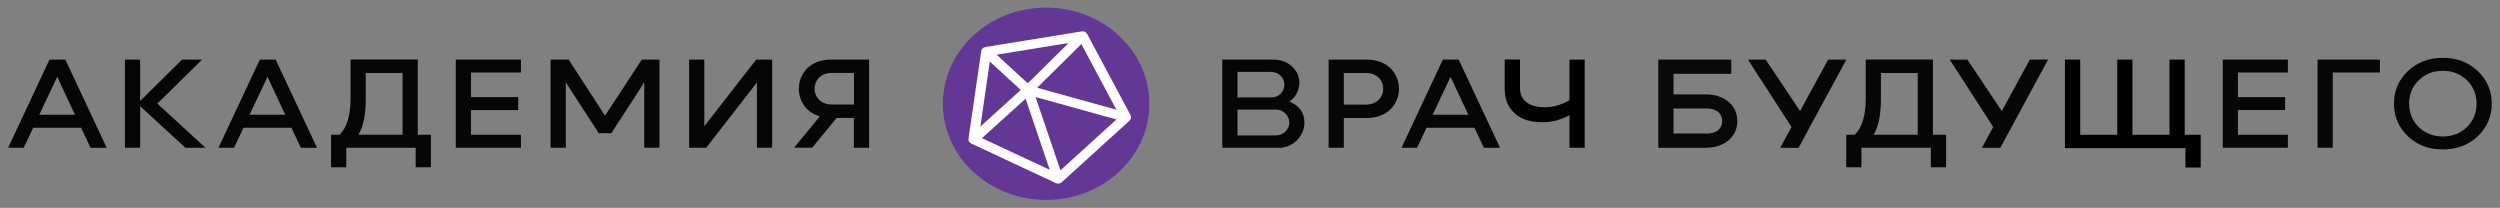
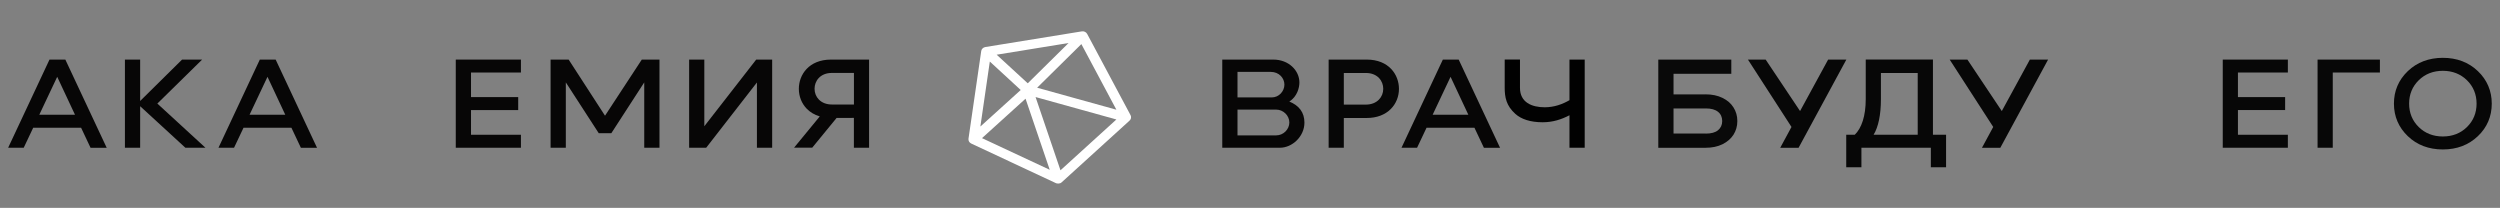
<svg xmlns="http://www.w3.org/2000/svg" width="433" height="36" viewBox="0 0 433 36" fill="none">
  <rect x="0" y="0" width="433" height="36" fill="#808080" stroke="none" />
  <path d="M316.633 10.32L311.77 19.237L305.812 10.32H302.742L310.285 21.988L308.335 25.596H311.513L319.786 10.328H316.641L316.633 10.32Z" fill="#070707" />
  <path d="M337.052 28.965H334.422V25.588H322.398V28.965H319.768V23.34H321.245C322.431 22.189 323.145 20.087 323.145 17.189V10.312H334.787V23.34H337.06V28.965H337.052ZM325.775 12.638V17.166C325.775 19.894 325.327 22.003 324.506 23.34H332.148V12.638H325.775Z" fill="#070707" />
  <path d="M249.901 10.32L242.74 25.588H245.437L247.08 22.119H255.37L255.386 22.15L257.013 25.596H259.809L252.648 10.328H249.901V10.32ZM248.134 19.871L251.237 13.303L254.316 19.871H248.126H248.134Z" fill="#070606" />
  <path d="M236.724 10.32H230.119V25.588H232.75V20.435H236.724C238.45 20.435 239.894 19.886 240.906 18.858C241.803 17.947 242.3 16.71 242.3 15.389C242.3 12.947 240.558 10.32 236.724 10.32ZM238.824 17.259C238.276 17.815 237.496 18.117 236.558 18.117H232.75V12.638H236.558C238.633 12.638 239.579 14.06 239.579 15.381C239.579 16.1 239.313 16.764 238.824 17.259Z" fill="#070707" />
  <path d="M387.611 19.059H395.784V16.819H387.611V12.561H396.257V10.32H384.98V25.588H396.257V23.34H387.611V19.059Z" fill="#070707" />
  <path d="M423.101 10.016C420.678 10.016 418.637 10.788 417.035 12.318C415.434 13.848 414.629 15.741 414.629 17.951C414.629 20.161 415.442 22.062 417.035 23.584C418.628 25.114 420.67 25.886 423.101 25.886C425.532 25.886 427.565 25.114 429.167 23.584C430.768 22.062 431.573 20.161 431.573 17.951C431.573 15.741 430.76 13.84 429.167 12.318C427.565 10.788 425.532 10.016 423.101 10.016ZM427.275 22.008C426.171 23.089 424.769 23.638 423.101 23.638C421.433 23.638 420.031 23.089 418.927 22.008C417.824 20.926 417.259 19.558 417.259 17.951C417.259 16.344 417.824 14.976 418.927 13.895C420.031 12.813 421.441 12.264 423.101 12.264C424.761 12.264 426.163 12.813 427.275 13.895C428.378 14.976 428.943 16.344 428.943 17.951C428.943 19.558 428.378 20.926 427.275 22.008Z" fill="#070707" />
  <path d="M412.198 10.32H401.402V25.588H404.033V12.561H412.198V10.32Z" fill="#070707" />
  <path d="M295.398 16.34C296.519 16.34 297.49 16.541 298.328 16.95C299.166 17.36 299.805 17.908 300.244 18.611C300.684 19.307 300.908 20.095 300.908 20.968C300.908 21.841 300.684 22.629 300.244 23.325C299.796 24.02 299.157 24.576 298.328 24.986C297.49 25.395 296.519 25.596 295.398 25.596H287.217V10.328H299.863V12.777H289.856V16.347H295.398V16.34ZM295.448 23.139C296.369 23.139 297.075 22.954 297.556 22.56C298.037 22.166 298.286 21.632 298.286 20.968C298.286 20.303 298.045 19.747 297.556 19.361C297.075 18.974 296.369 18.781 295.448 18.781H289.856V23.131H295.448V23.139Z" fill="#090909" />
  <path d="M221.024 23.448H214.336V18.982H221.024C222.285 18.982 223.314 20.033 223.314 21.215C223.314 22.397 222.294 23.448 221.024 23.448ZM214.336 12.453H220.111C221.53 12.453 222.46 13.527 222.46 14.655C222.46 15.783 221.53 16.873 220.277 16.873H214.336V12.453ZM223.314 17.591C224.692 16.703 225.057 15.173 225.057 14.284C225.057 12.237 223.231 10.32 220.543 10.32H211.697V25.588H221.68C223.812 25.588 225.928 23.641 225.928 21.238C225.928 19.453 224.982 18.271 223.314 17.591Z" fill="#070606" />
  <path d="M351.574 10.32L346.712 19.237L340.754 10.32H337.684L345.226 21.988L343.276 25.596H346.454L354.727 10.328H351.583L351.574 10.32Z" fill="#070707" />
  <path d="M271.832 10.32H274.471V25.588H271.832V19.963C270.471 20.674 268.969 21.176 267.185 21.176C265.011 21.176 263.459 20.62 262.464 19.731C260.887 18.317 260.613 16.849 260.613 15.188V10.312H263.26V15.219C263.26 17.738 265.318 18.58 267.542 18.58C269.21 18.58 270.645 18.039 271.832 17.352V10.312V10.32Z" fill="#010101" />
-   <path d="M378.393 23.34V10.32H378.368H375.754V23.34H369.34V10.32H366.71V23.34H360.295V10.32H357.648V25.658H378.518V29.011H381.165V23.34H378.393Z" fill="#010101" />
  <path d="M81.578 19.067H89.752V16.819H81.578V12.561H90.225V10.32H78.939V25.588H90.225V23.34H81.578V19.067Z" fill="#070606" />
  <path d="M8.573 10.32L1.412 25.588H4.109L5.752 22.119H14.041L14.058 22.15L15.684 25.596H18.481L11.32 10.328H8.573V10.32ZM6.806 19.871L9.909 13.303L12.988 19.871H6.797H6.806Z" fill="#070606" />
  <path d="M45.001 10.32L37.84 25.588H40.537L42.18 22.119H50.469L50.486 22.15L52.112 25.596H54.908L47.748 10.328H45.001V10.32ZM43.225 19.871L46.329 13.303L49.407 19.871H43.217H43.225Z" fill="#070606" />
  <path d="M111.16 10.32L104.788 20.041L98.49 10.32H95.361V25.588H98V14.269L103.701 23.07H105.883L111.584 14.269V25.588H114.222V10.32H111.16Z" fill="#070606" />
  <path d="M141.994 20.149L137.529 25.581H140.674L144.898 20.427L147.893 20.419V25.588H150.524V10.32H143.927C140.102 10.32 138.359 12.947 138.359 15.381C138.359 16.703 138.849 17.931 139.745 18.851C140.334 19.446 141.072 19.886 141.944 20.149H141.977H141.994ZM144.093 18.101C143.164 18.101 142.384 17.808 141.836 17.251C141.346 16.757 141.081 16.092 141.081 15.374C141.081 14.052 142.027 12.631 144.093 12.631H147.902V18.101H144.093Z" fill="#070606" />
-   <path d="M74.624 28.965H71.994V25.588H59.97V28.965H57.34V23.34H58.817C60.004 22.189 60.717 20.087 60.717 17.189V10.312H72.359V23.34H74.633V28.965H74.624ZM63.347 12.638V17.166C63.347 19.894 62.899 22.003 62.078 23.34H69.72V12.638H63.347Z" fill="#070606" />
  <path d="M133.738 10.32H130.974L121.996 21.856H121.988V10.32H119.357V25.588H122.311L131.099 14.284V25.588H133.738V10.32Z" fill="#070606" />
  <path d="M35.584 25.588L27.252 17.939L35.011 10.32H31.534L24.273 17.491V10.32H21.635V25.588H24.273V18.395L32.107 25.588H35.584Z" fill="#070606" />
-   <path d="M181.187 34.623C191.062 34.623 199.068 27.168 199.068 17.971C199.068 8.775 191.062 1.32 181.187 1.32C171.311 1.32 163.305 8.775 163.305 17.971C163.305 27.168 171.311 34.623 181.187 34.623Z" fill="#643695" />
  <path d="M195.814 19.953L188.296 5.874C188.122 5.55 187.74 5.372 187.367 5.434L170.663 8.146C170.29 8.208 169.999 8.486 169.949 8.834L167.742 24.025C167.692 24.365 167.883 24.705 168.215 24.859L182.886 31.721C183.043 31.79 183.566 31.89 183.882 31.574L195.64 20.888C195.913 20.64 195.98 20.262 195.814 19.945V19.953ZM193.358 19.002L179.633 15.193L187.292 7.636L193.358 19.002ZM178.007 14.428L172.621 9.475L185.076 7.451L178.007 14.428ZM171.443 10.665L176.787 15.587L169.8 21.915L171.435 10.665H171.443ZM170.082 23.924L177.625 17.094L181.815 29.41L170.082 23.924ZM183.674 29.495L179.359 16.808L193.358 20.694L183.674 29.495Z" fill="white" />
</svg>